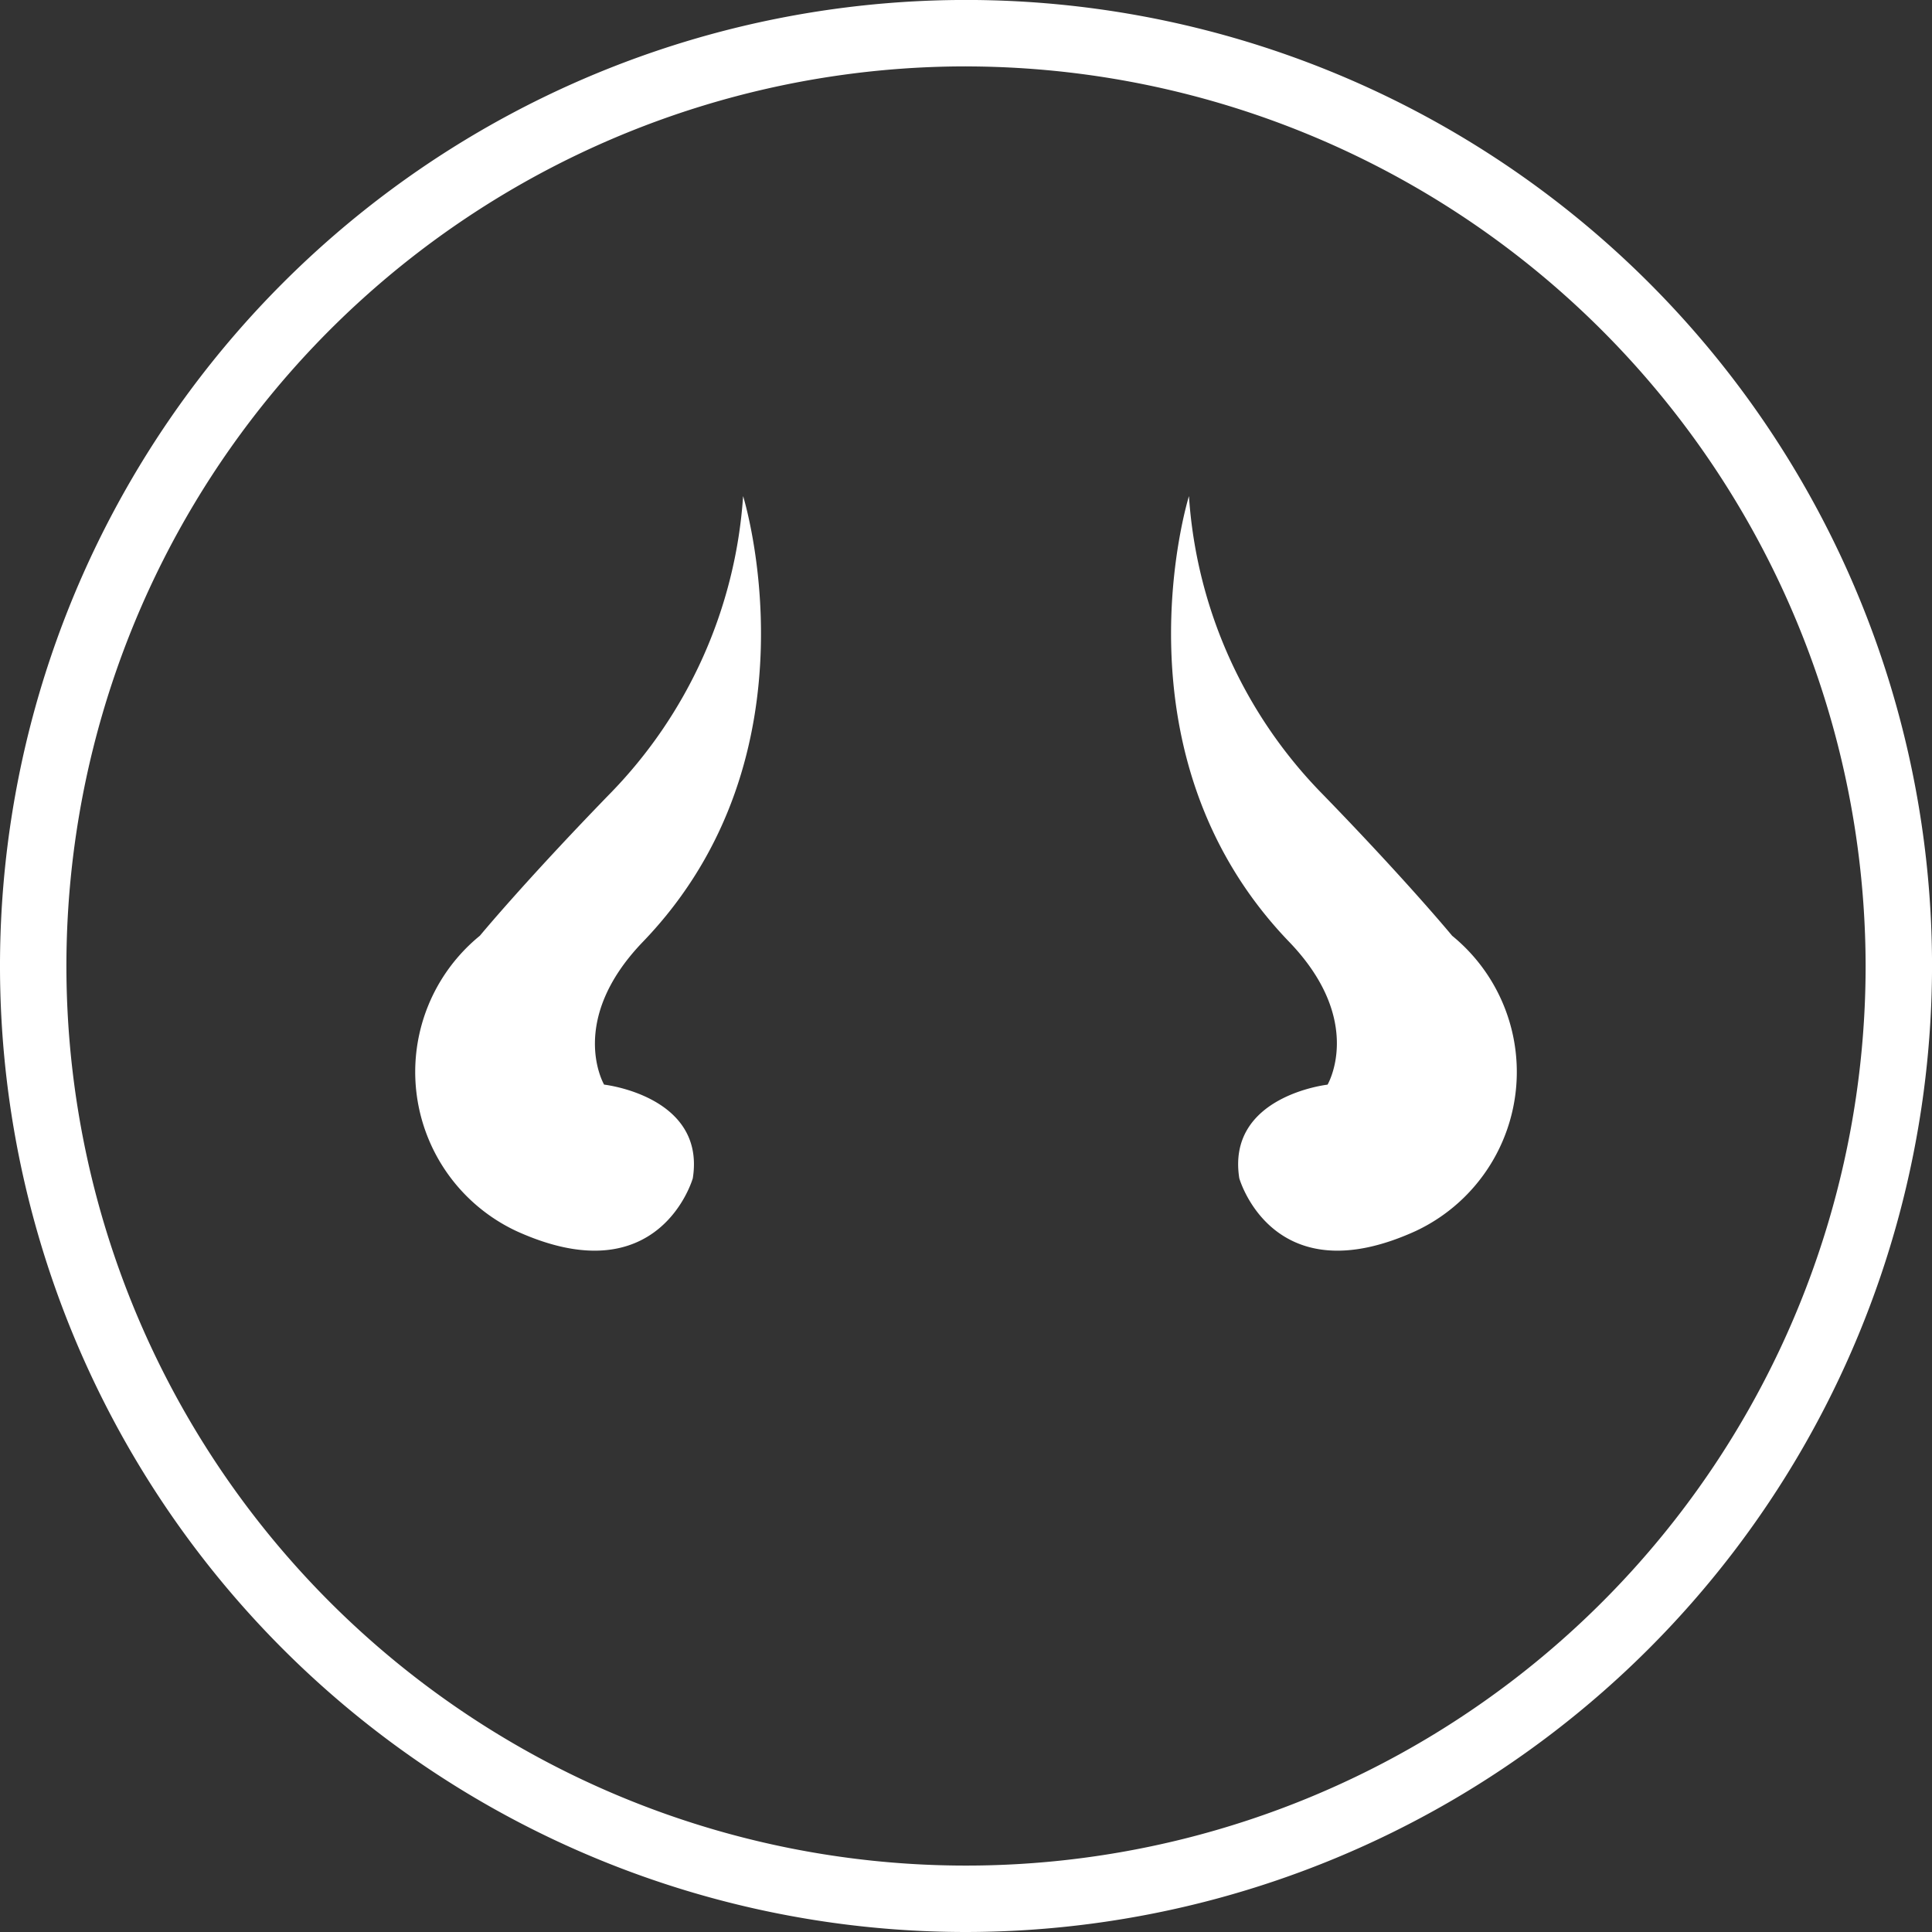
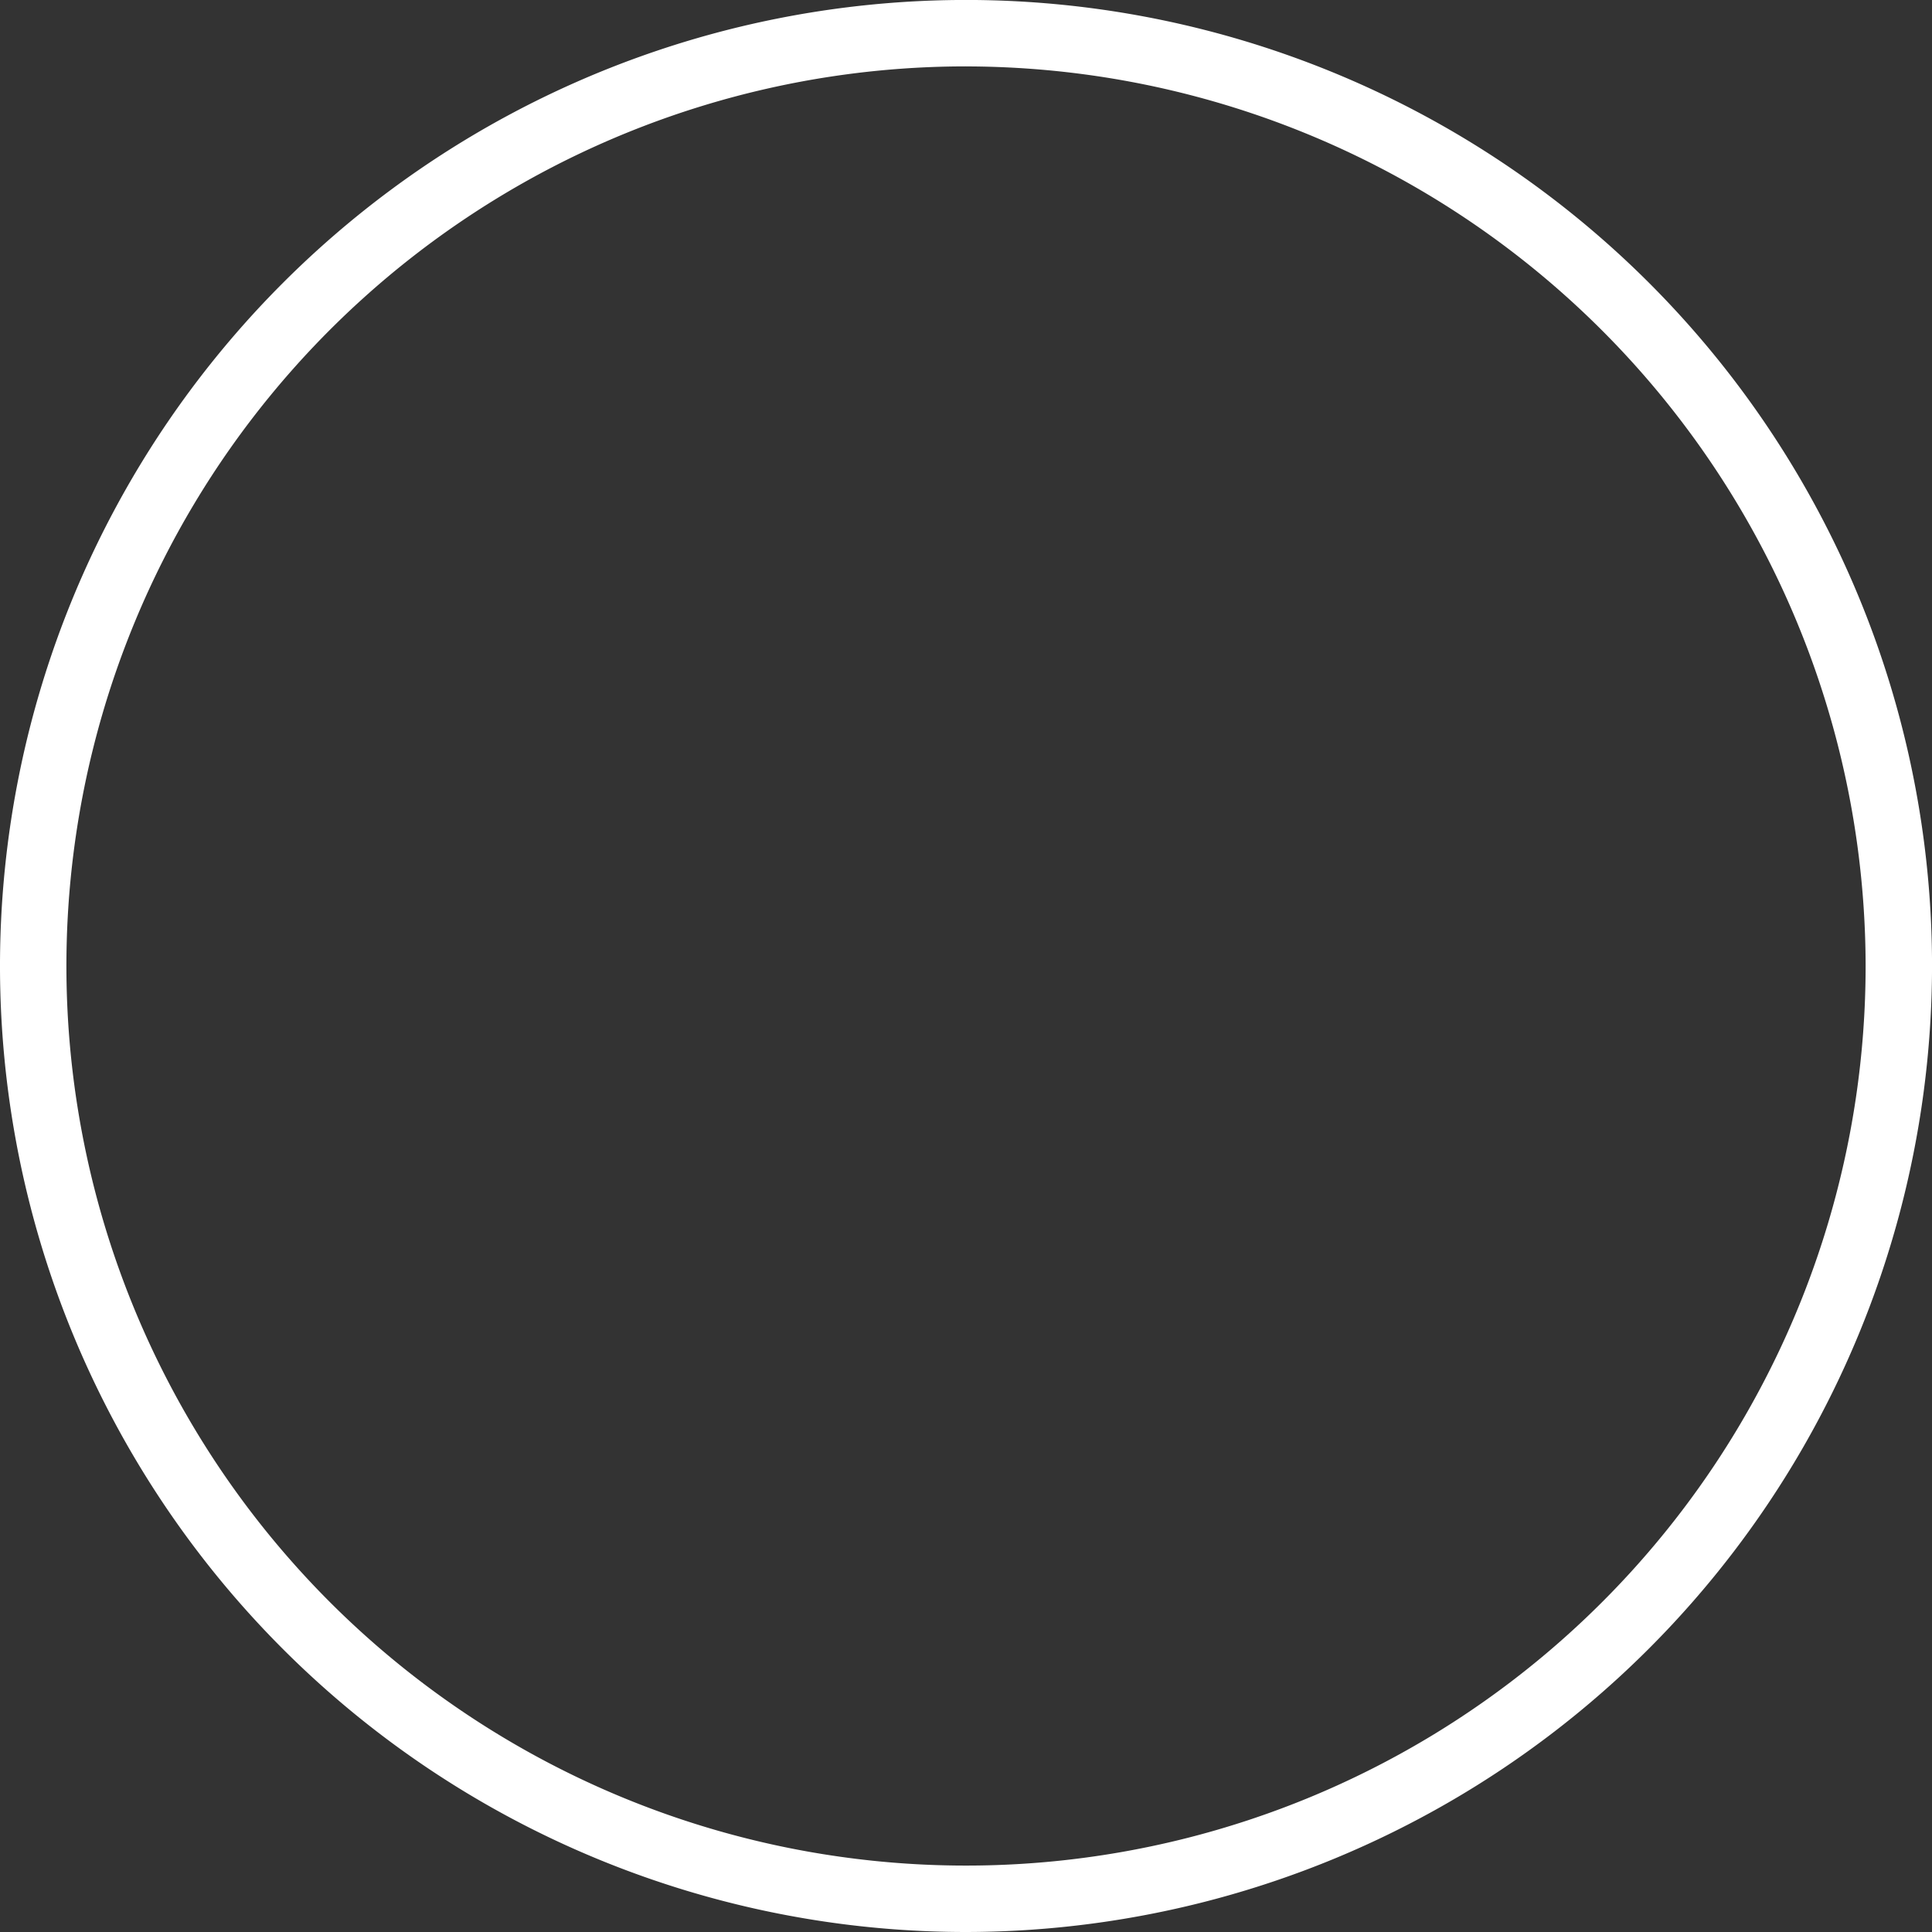
<svg xmlns="http://www.w3.org/2000/svg" id="Group_176" data-name="Group 176" width="57.569" height="57.569" viewBox="0 0 57.569 57.569">
  <rect x="0" y="0" width="57.569" height="57.569" fill="#333333" stroke="none" />
  <path id="Path_190" data-name="Path 190" d="M189.228,514.664a28.785,28.785,0,1,1,28.785-28.784A28.817,28.817,0,0,1,189.228,514.664Zm0-55.591a26.806,26.806,0,1,0,26.806,26.806A26.837,26.837,0,0,0,189.228,459.074Z" transform="translate(-160.443 -457.095)" fill="#fff" />
  <g id="Group_41" data-name="Group 41" transform="translate(12.365 14.771)">
-     <path id="Path_6" data-name="Path 6" d="M204.344,519.987s-.992,3.514-5.257,1.574a5.237,5.237,0,0,1-1.088-8.8s1.322-1.6,3.844-4.2a14.037,14.037,0,0,0,4-8.9s2.4,7.689-2.987,13.282c-2.269,2.359-1.155,4.254-1.155,4.254S204.731,517.538,204.344,519.987Z" transform="translate(-196.065 -499.649)" fill="#fff" />
-     <path id="Path_7" data-name="Path 7" d="M263.01,519.99s.991,3.514,5.254,1.574a5.236,5.236,0,0,0,1.088-8.8s-1.318-1.6-3.842-4.2a14,14,0,0,1-4-8.9s-2.4,7.686,2.984,13.28c2.269,2.357,1.146,4.257,1.146,4.257S262.624,517.539,263.01,519.99Z" transform="translate(-238.447 -499.652)" fill="#fff" />
-   </g>
+     </g>
</svg>